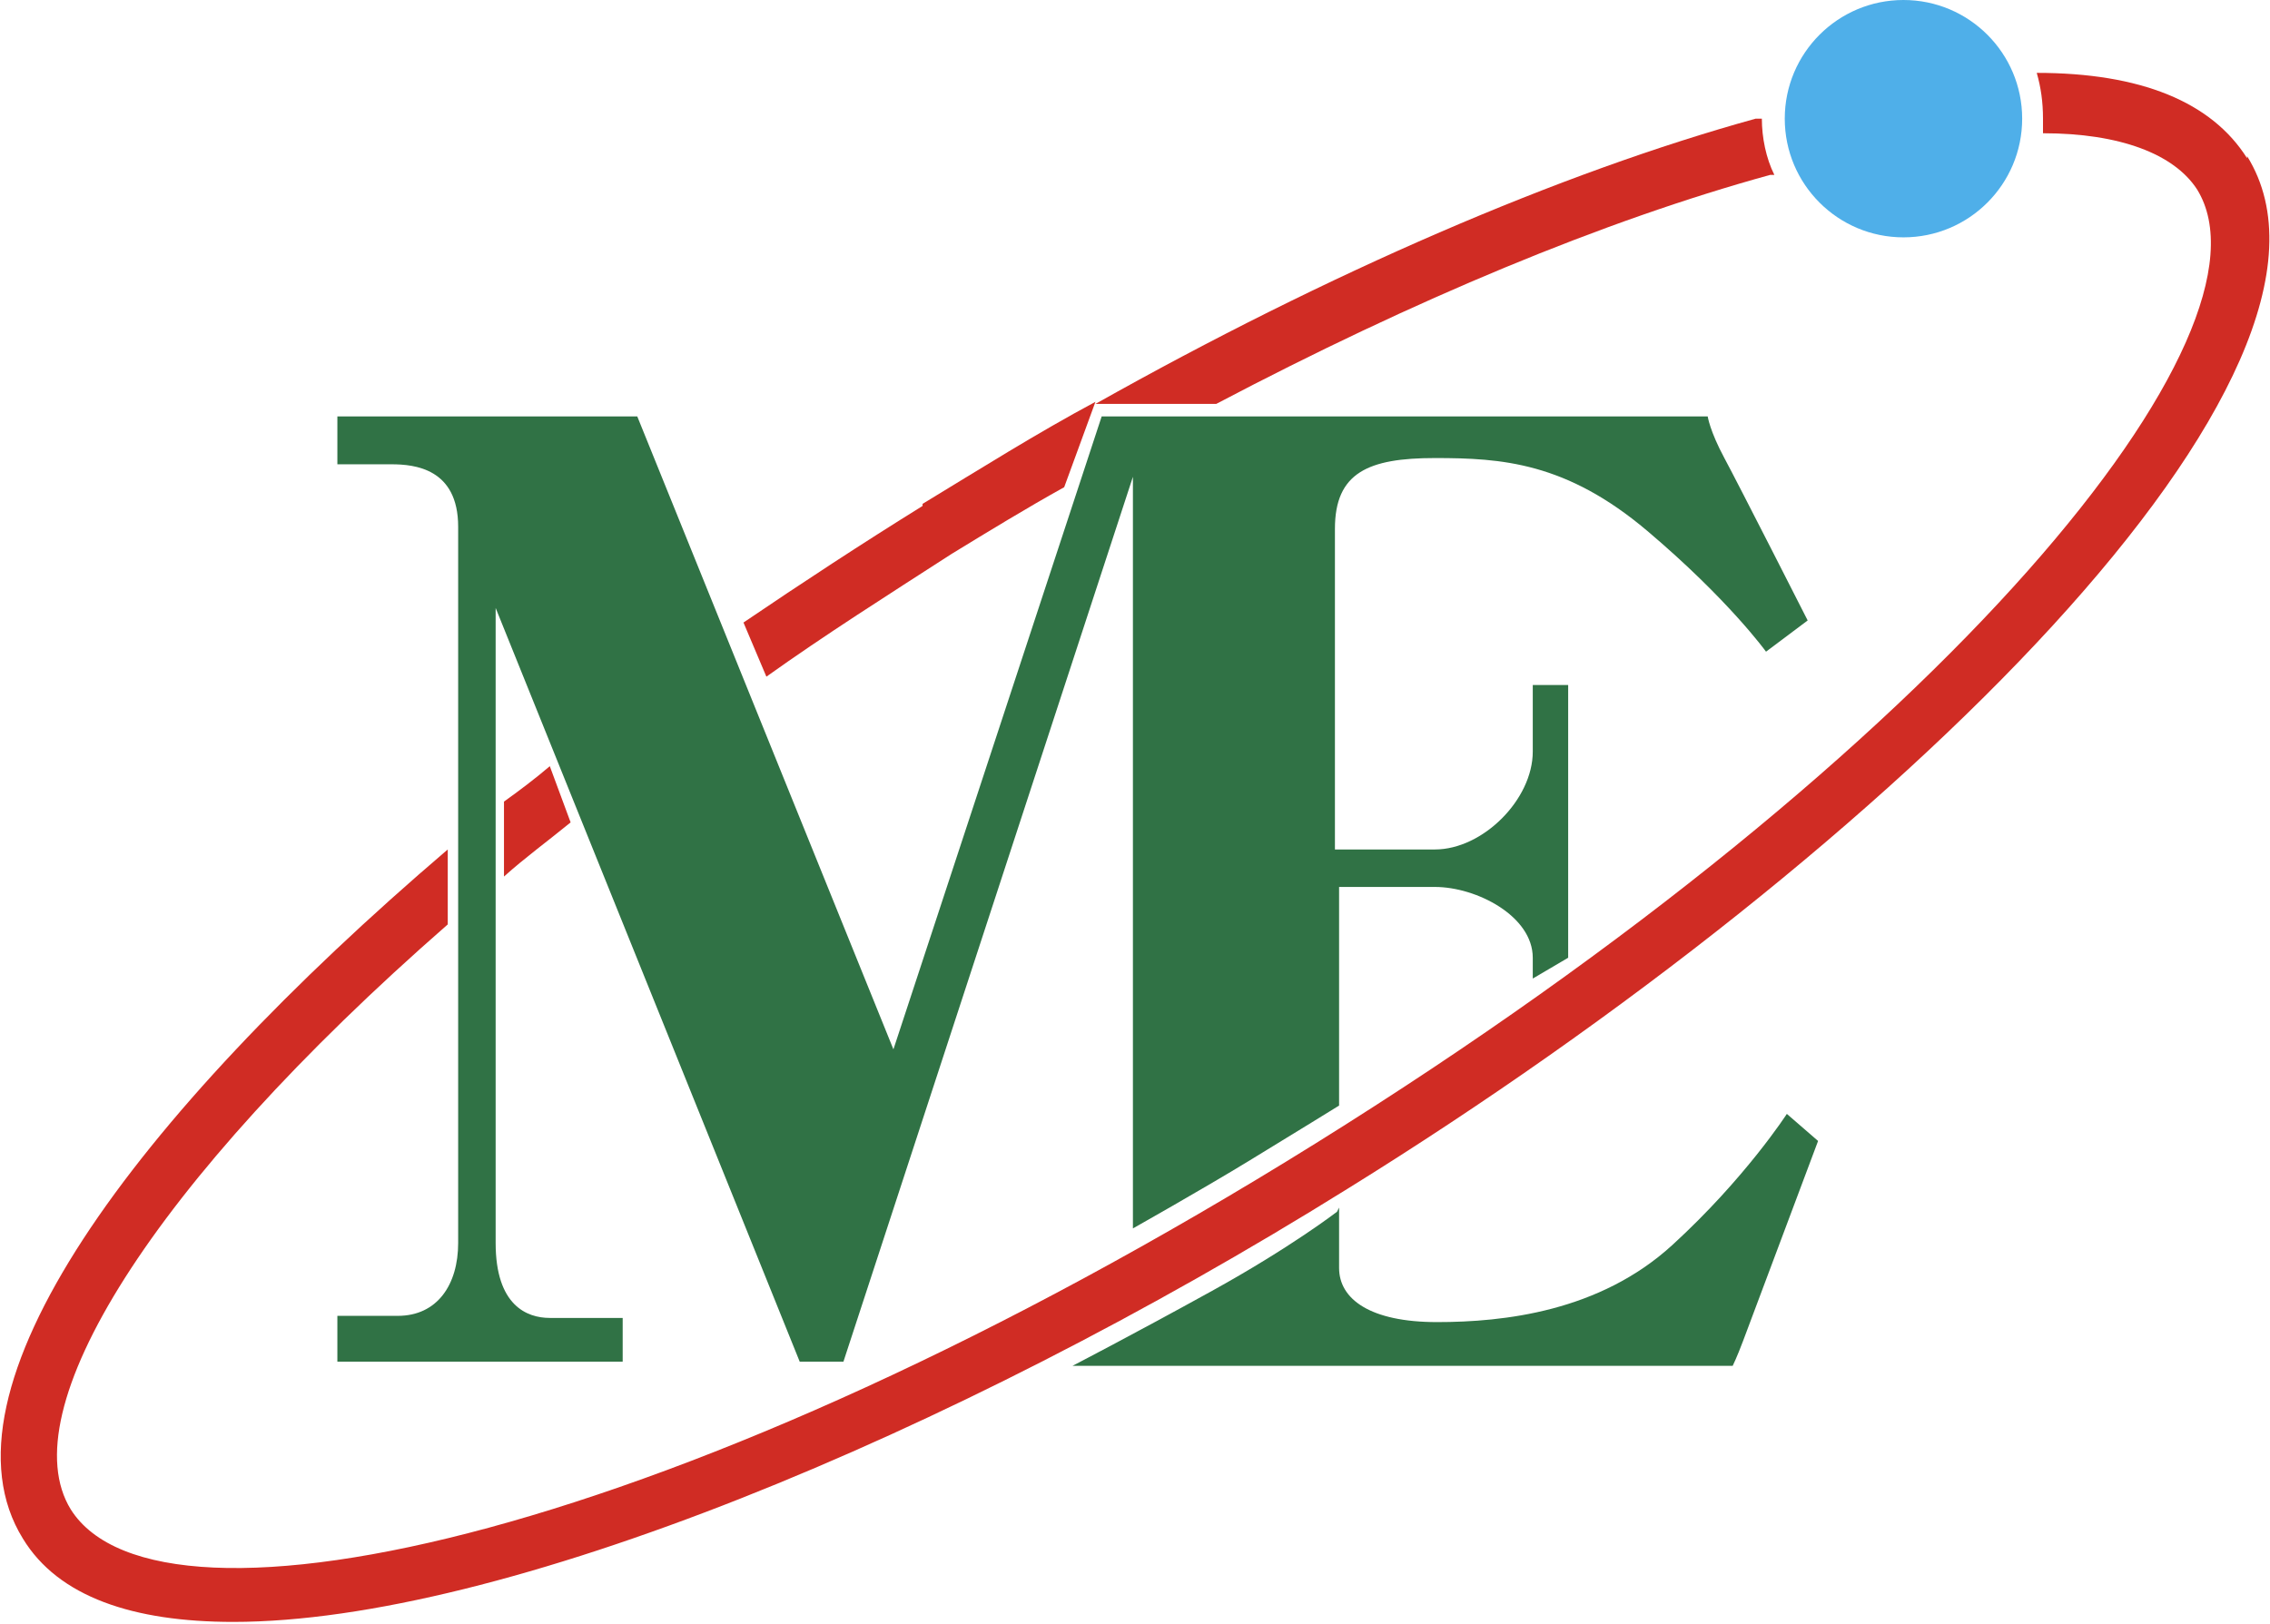
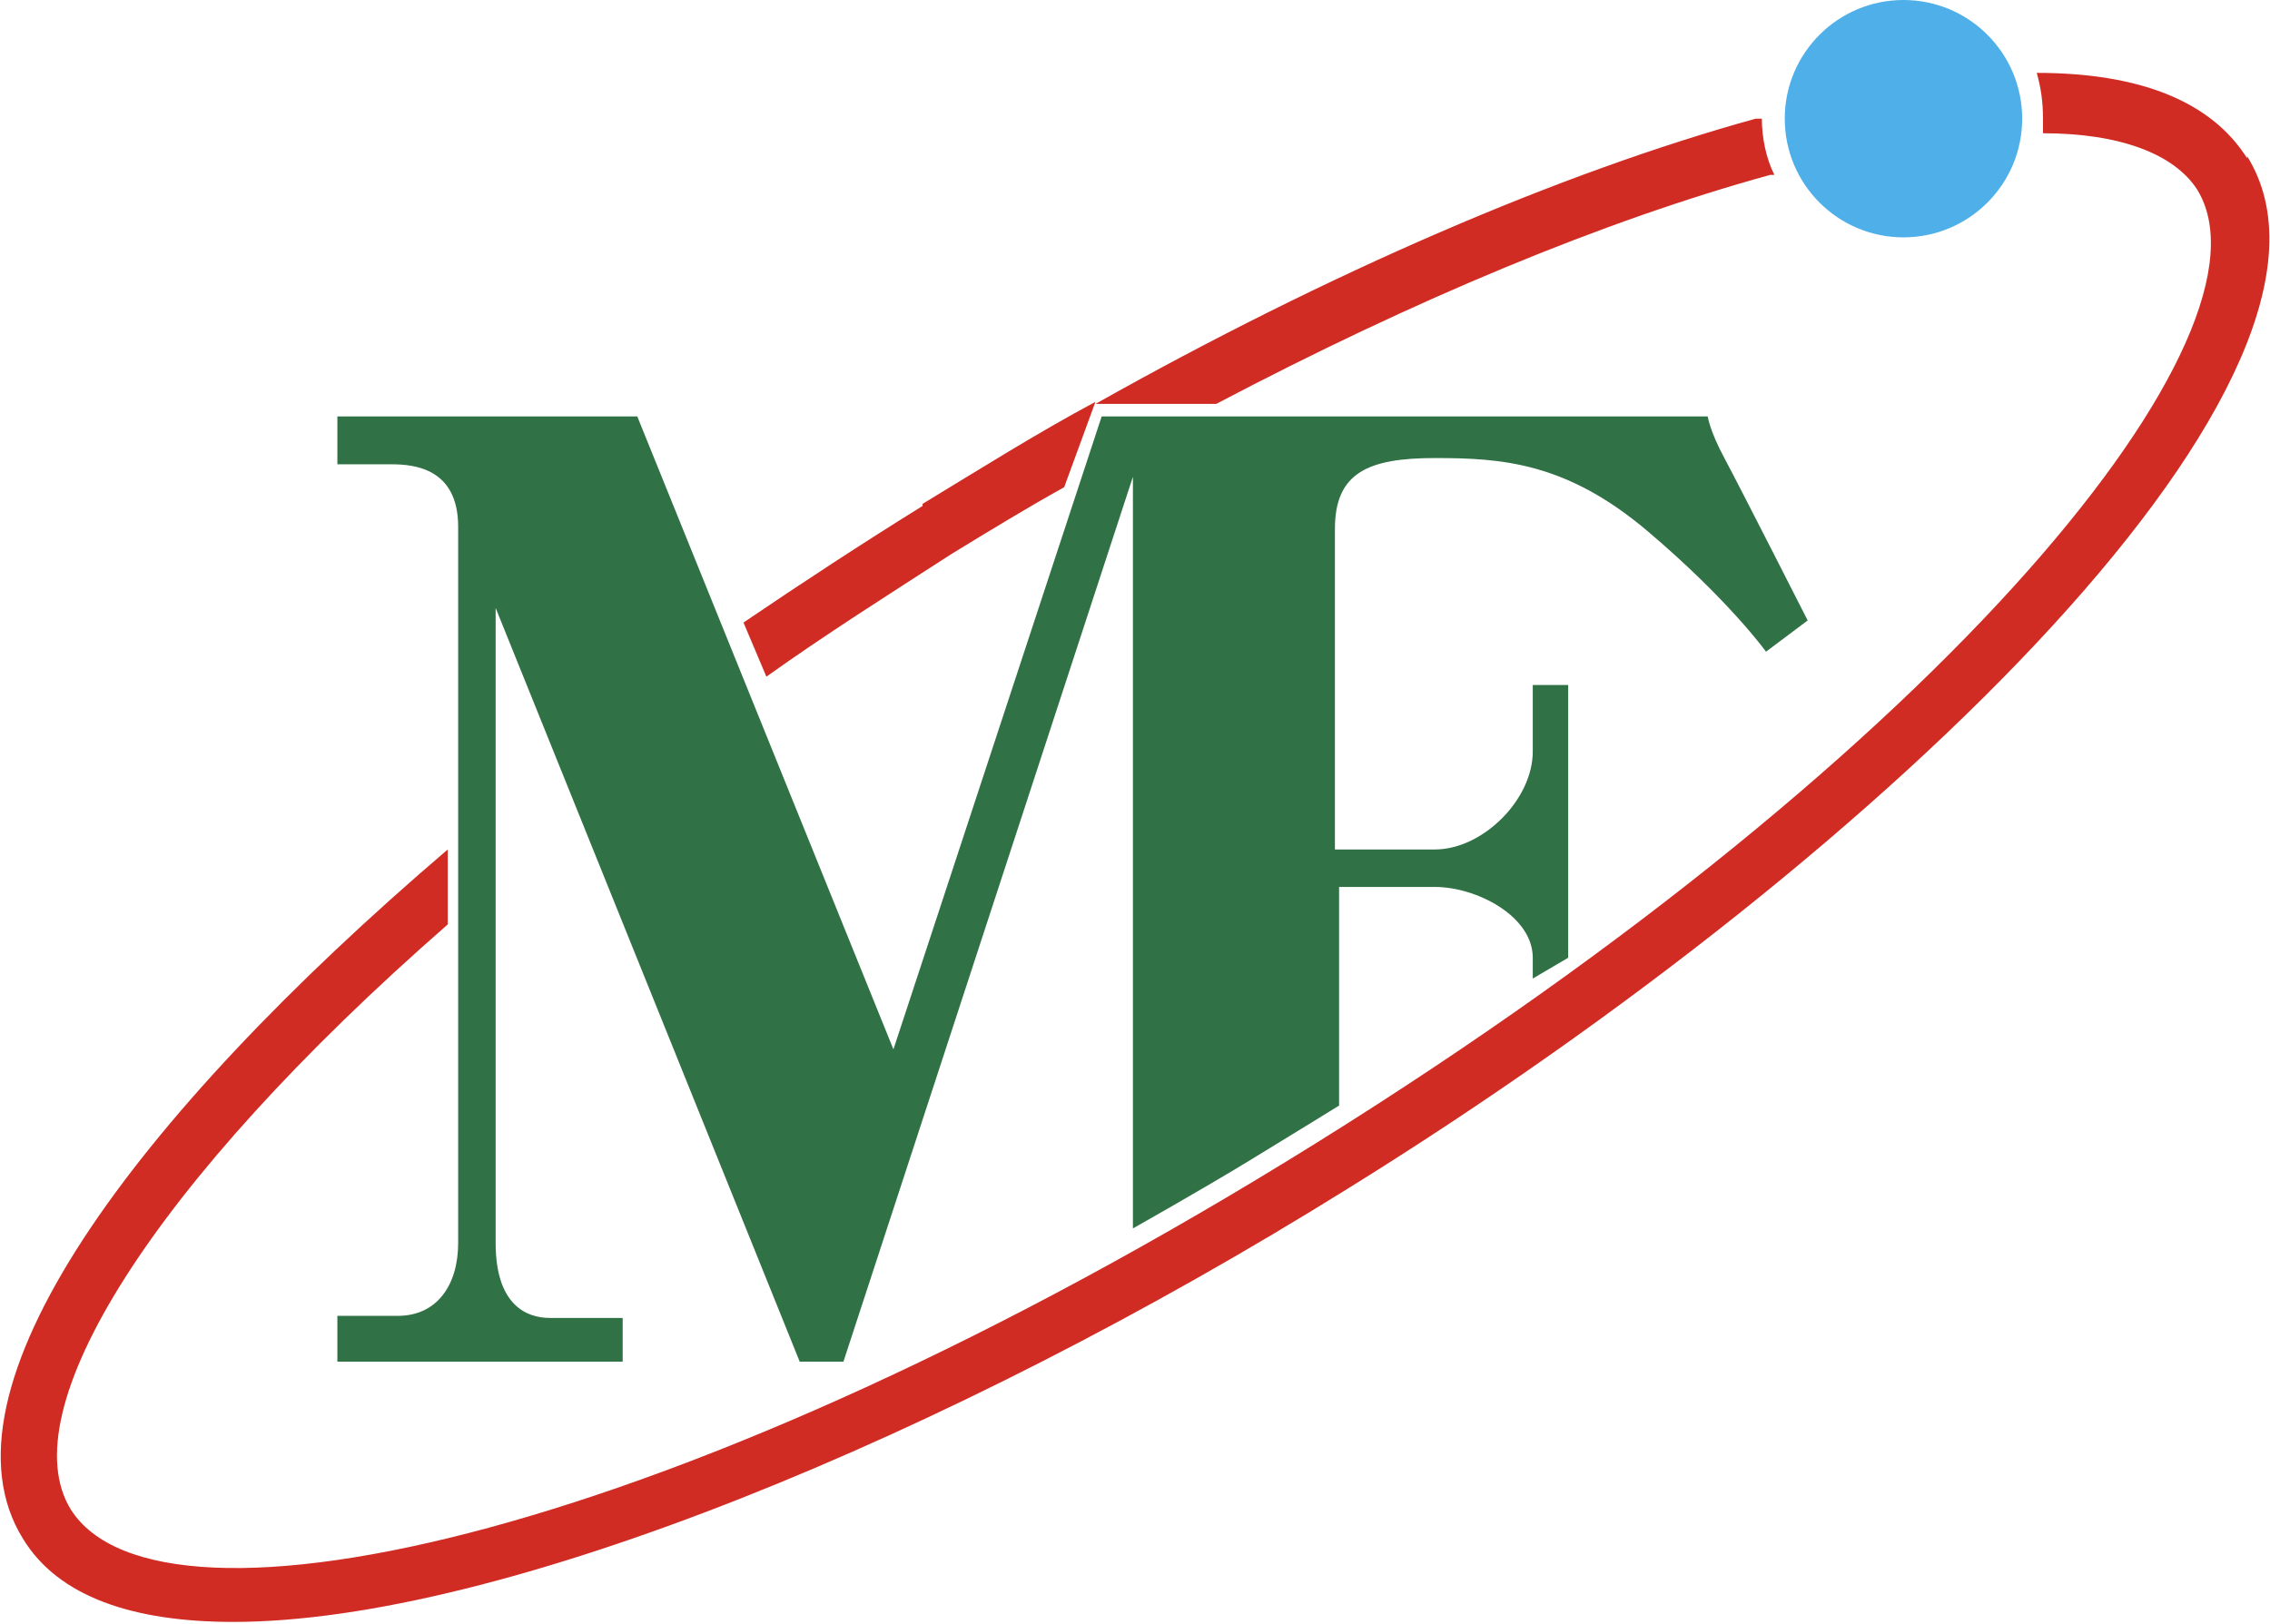
<svg xmlns="http://www.w3.org/2000/svg" id="_レイヤー_1" version="1.1" viewBox="0 0 109 78">
  <defs>
    <style>
      .st0 {
        fill: #d02c24;
      }

      .st1 {
        fill: none;
        stroke: #000;
        stroke-miterlimit: 10;
        stroke-width: .2px;
      }

      .st2 {
        fill: #4fafe9;
      }

      .st3 {
        fill: #307245;
      }
    </style>
  </defs>
  <circle class="st2" cx="91.4" cy="5.7" r="5.7" />
  <path class="st3" d="M16.2,20v2.3h2.6c1.1,0,3.2.2,3.2,3v34.4c0,2-1,3.5-2.9,3.5h-2.9v2.2h13.7v-2.1h-3.5c-1.1,0-2.6-.6-2.6-3.6v-30.5l14.6,36.2h2.1l13.9-42.5v36.1s3.2-1.8,5.5-3.2,4.4-2.7,4.4-2.7v-10.5h4.6c2,0,4.7,1.4,4.7,3.4v1l1.7-1v-13.1h-1.7v3.2c0,2.3-2.4,4.7-4.7,4.7h-4.8v-15.4c0-2.7,1.6-3.4,4.8-3.4s6.3.2,10.2,3.5,5.7,5.8,5.7,5.8l2-1.5s-3.3-6.5-4-7.8-.8-2-.8-2h-29.1l-10,30.4-12.3-30.4h-14.5,0Z" />
  <path class="st0" d="M107.9,7.6c-1.7-2.7-5.1-4.1-10.1-4.1.2.7.3,1.4.3,2.2s0,.5,0,.7c3.7,0,6.3,1,7.4,2.7,4.2,6.8-11.8,26.8-42.3,45.8-30.5,19-55.5,24.4-59.8,17.6-2.9-4.7,3.8-15.6,18.1-28.1v-3.6C6.4,53.7-3.3,66.8,1.1,73.9c1.7,2.8,5.3,4,10.1,4,12.8,0,34.4-8.9,53.5-20.8,26.3-16.3,49.6-39.3,43.2-49.6h0Z" />
-   <path class="st0" d="M24.2,38.6v3.5c1-.9,2.1-1.7,3.2-2.6l-1-2.7c-.7.6-1.5,1.2-2.2,1.7Z" />
  <g>
    <path class="st0" d="M44.3,24.3c-2.9,1.8-5.8,3.7-8.6,5.6l1.1,2.6c2.8-2,5.8-3.9,8.9-5.9,1.8-1.1,3.6-2.2,5.4-3.2l1.5-4.1c-2.8,1.5-5.5,3.2-8.3,4.9h0Z" />
    <path class="st0" d="M85.2,8.4c-.4-.8-.6-1.8-.6-2.7h0c0,0-.2,0-.3,0-9.4,2.6-20.5,7.4-31.7,13.7h5.8c9.5-5,18.6-8.8,26.6-11,0,0,0,0,0,0h0Z" />
    <polygon class="st1" points="52.6 19.4 52.6 19.4 52.6 19.4 52.6 19.4" />
  </g>
-   <path class="st3" d="M64.3,58v2.9c0,1.5,1.5,2.6,4.7,2.6s7.8-.5,11.3-3.7,5.5-6.3,5.5-6.3l1.5,1.3s-3.3,8.8-3.6,9.6-.5,1.2-.5,1.2h-31.7s2.9-1.5,6.7-3.6,6-3.8,6-3.8h0Z" />
</svg>